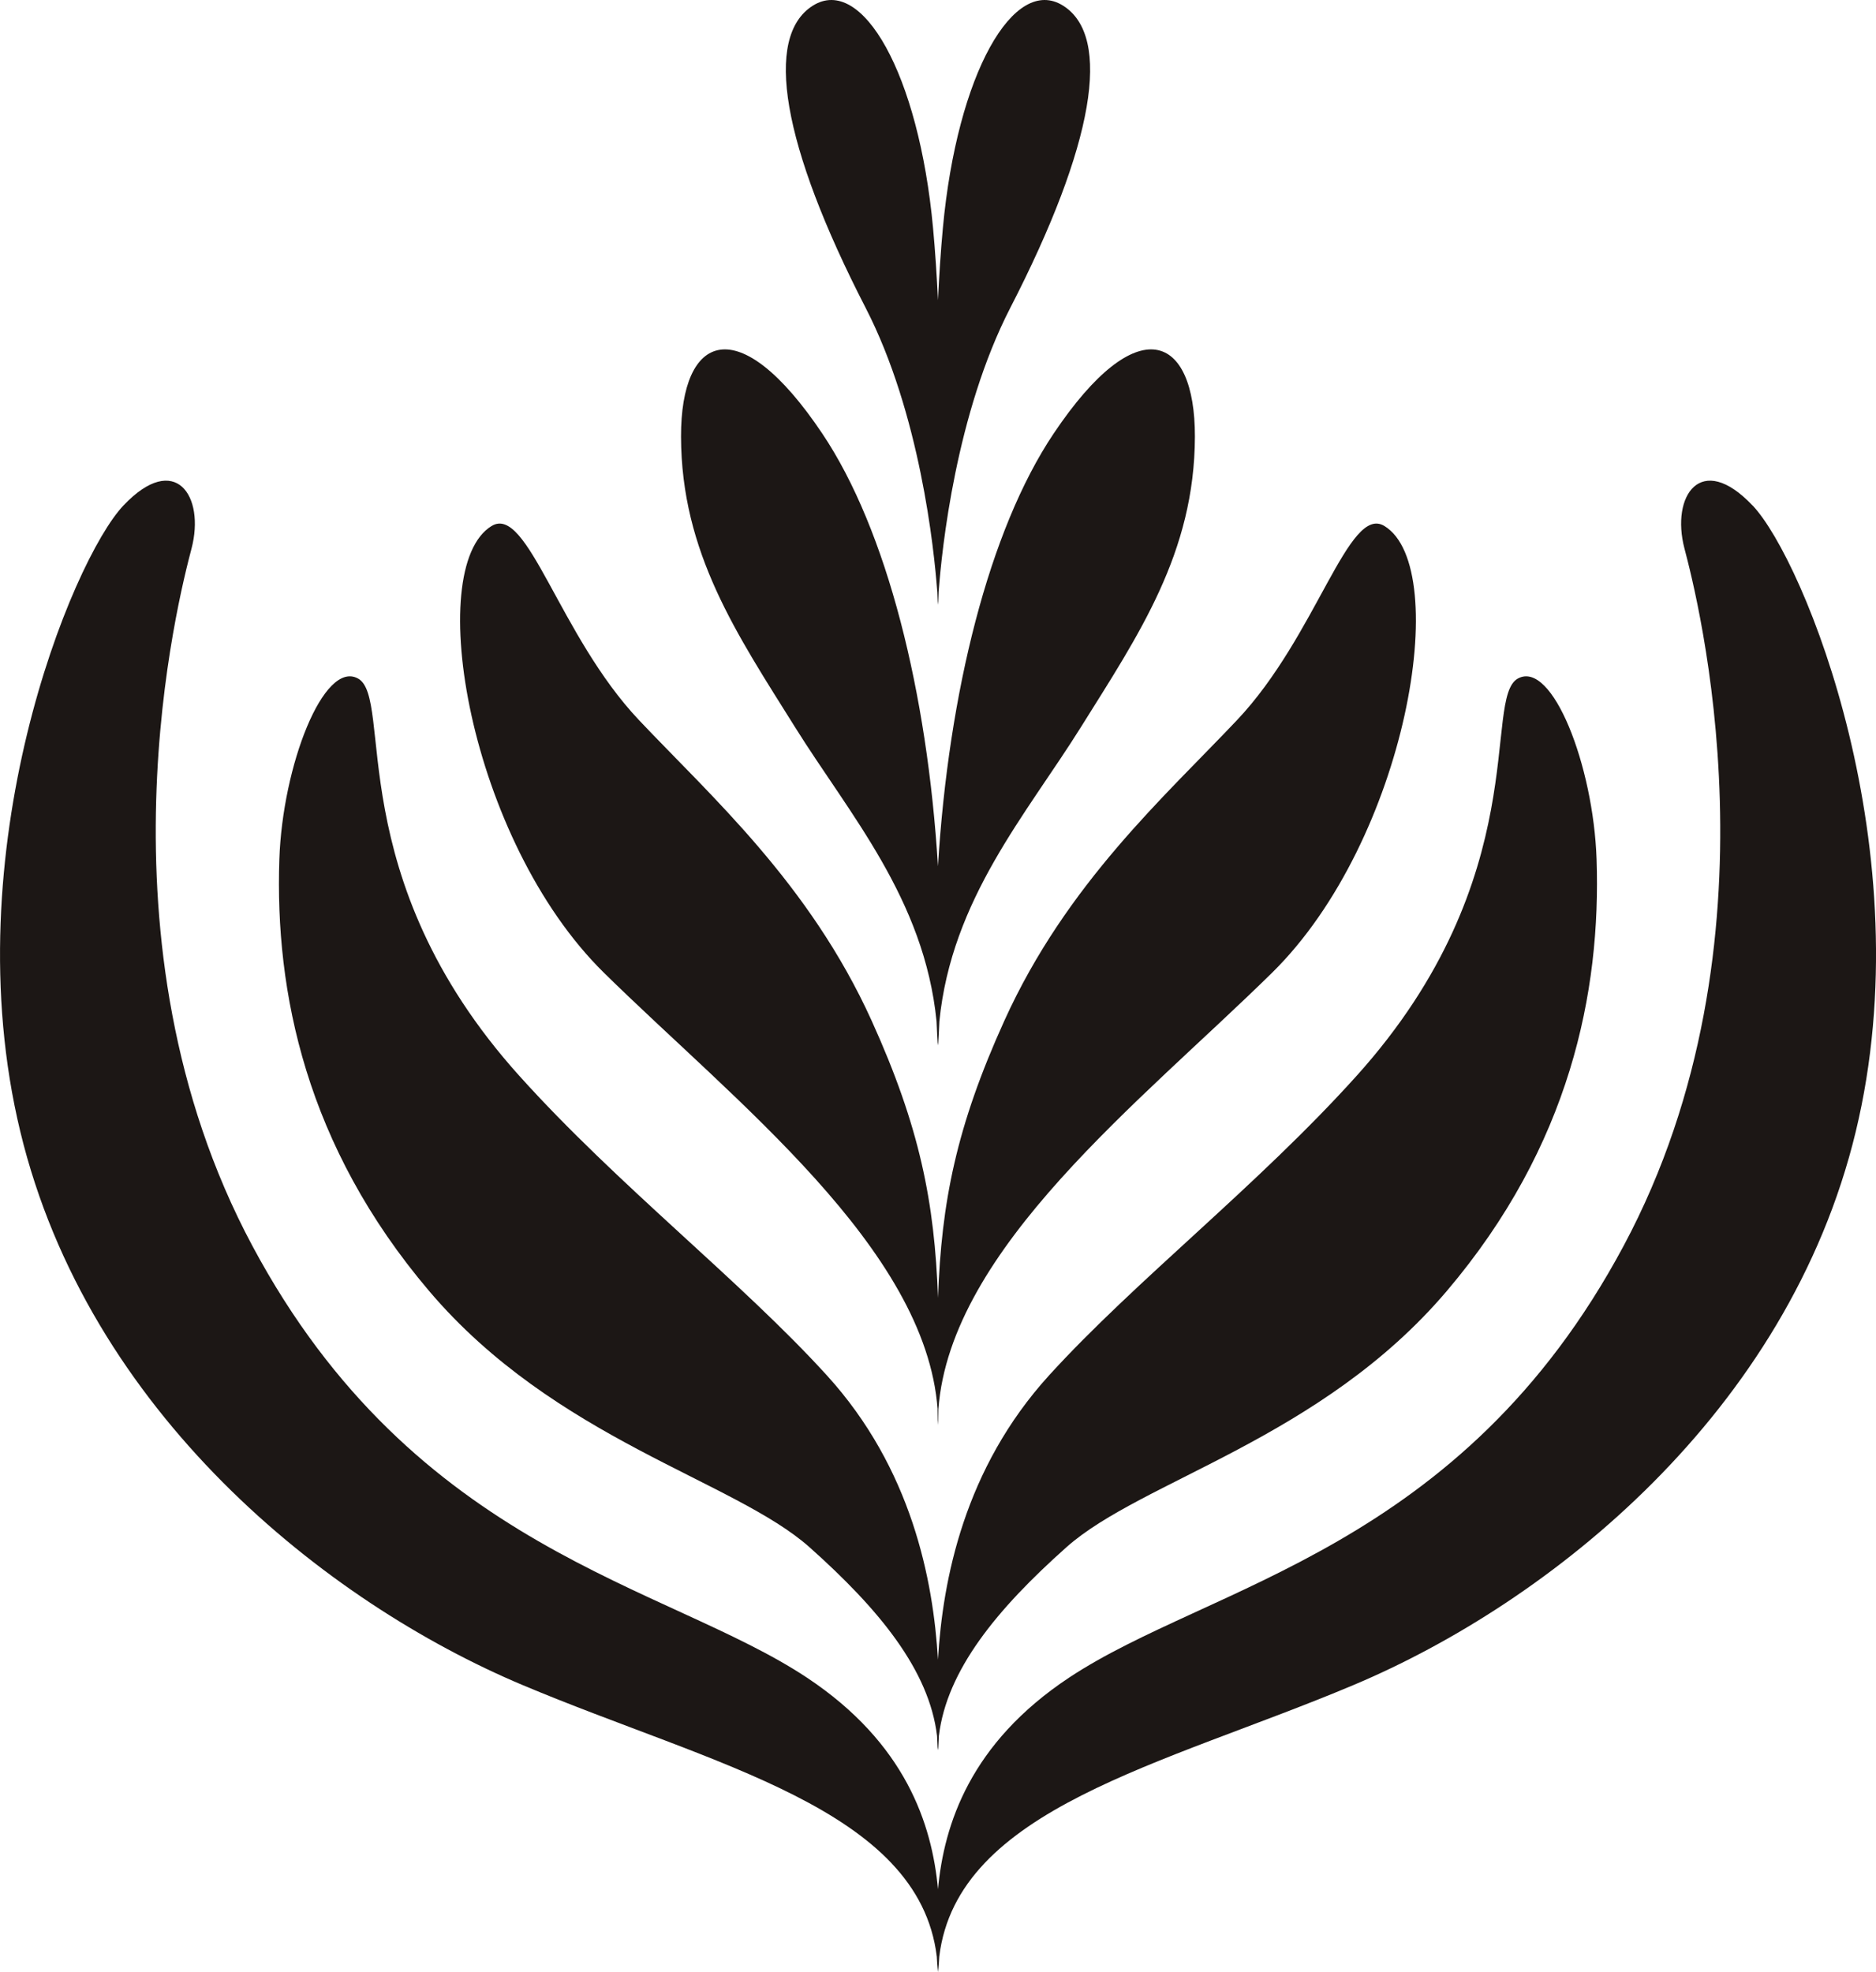
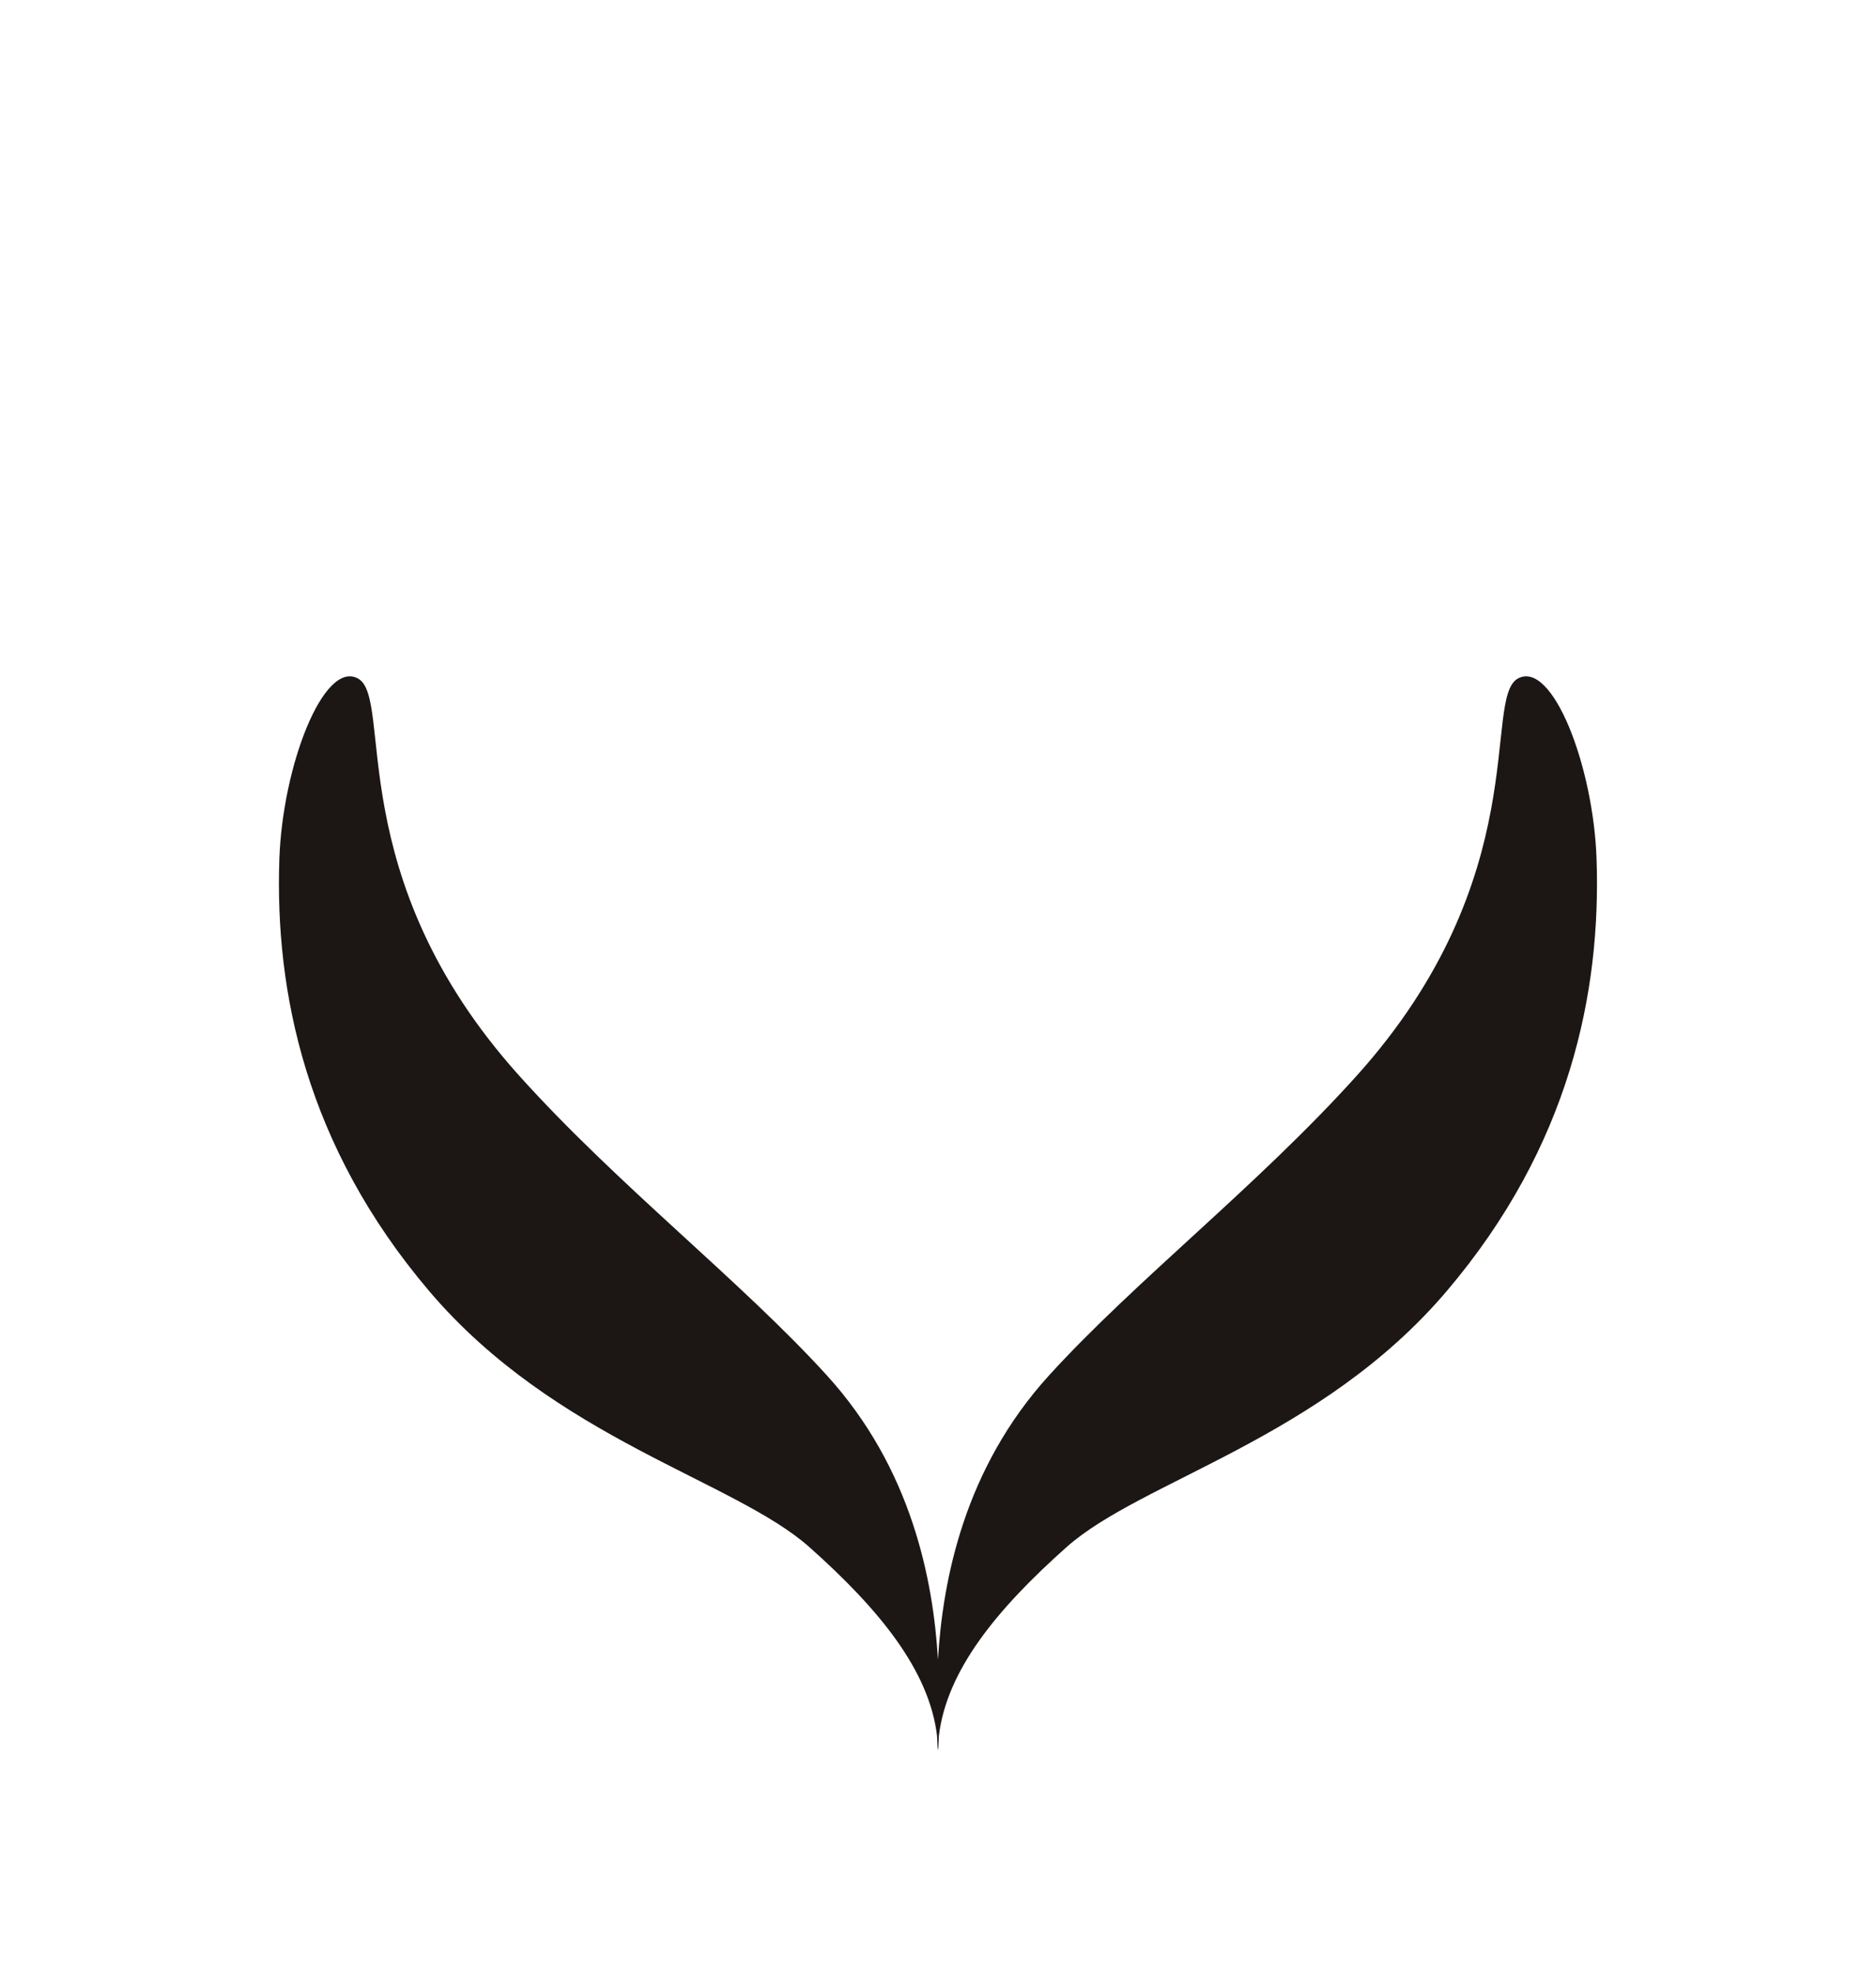
<svg xmlns="http://www.w3.org/2000/svg" id="Layer_2" viewBox="0 0 538.92 566.51">
  <defs>
    <style>.cls-1{fill:#1c1715;}</style>
  </defs>
  <g id="Layer_1-2">
    <g>
-       <path class="cls-1" d="M503.46,145.22c-14.85-15.68-23.54-2.78-19.56,12.37,3.54,13.48,29.36,112.72-17.46,200.28-46.82,87.56-118.92,97.27-159.33,124.08-28.37,18.82-35.93,42.15-37.65,60.79-1.72-18.64-9.28-41.97-37.65-60.79-40.41-26.81-112.52-36.52-159.33-124.08-46.82-87.56-21-186.81-17.46-200.28,3.98-15.15-4.72-28.05-19.56-12.37-14.84,15.68-49.08,99.34-29.62,179.89,19.45,80.55,87.61,135.11,144.29,158.97,54.83,23.07,113.8,35.46,118.99,78.02,.13,2.79,.35,4.42,.35,4.42,0,0,.21-1.63,.35-4.42,5.19-42.56,64.16-54.94,118.99-78.02,56.68-23.86,124.84-78.42,144.29-158.97,19.45-80.55-14.78-164.21-29.62-179.89Z" />
-       <path class="cls-1" d="M269.27,169.92c.08,2.44,.14,3.82,.14,3.82,0,0,.02-.36,.05-.98,.03,.62,.05,.98,.05,.98,0,0,.06-1.38,.14-3.82,.91-12.17,4.95-51.12,20.59-81.51,24.09-46.78,29.28-77.89,15.16-86.78-14.11-8.89-30.43,19.46-34.54,63.89-.61,6.57-1.06,13.57-1.41,20.71-.34-7.15-.8-14.14-1.41-20.71-4.11-44.43-20.43-72.78-34.54-63.89-14.11,8.89-8.92,40,15.16,86.78,15.64,30.38,19.68,69.34,20.59,81.51Z" />
-       <path class="cls-1" d="M269.05,293.43c.1,2.3,.21,4.6,.35,6.89h0c0-.27,.04-.52,.05-.78,.01,.26,.04,.51,.05,.78h0c.14-2.29,.25-4.59,.35-6.89,3.51-35.17,25.03-59.51,40.65-84.52,16.63-26.61,32.68-50.09,32.76-83.48,.06-29.46-16.48-36.8-40.57-.89-18.58,27.7-30.2,74.49-33.24,124.3-3.04-49.82-14.65-96.6-33.24-124.3-24.09-35.91-40.64-28.57-40.57,.89,.07,33.39,16.13,56.87,32.76,83.48,15.62,25.01,37.14,49.35,40.65,84.52Z" />
-       <path class="cls-1" d="M269.33,404.82c.02,1.52,.04,3.01,.07,4.58,0-.47,.04-.94,.05-1.41,.01,.47,.05,.94,.05,1.41,.03-1.57,.05-3.06,.07-4.58,3.46-46.27,58.35-88.47,95.86-125.37,38.74-38.12,51.95-116.27,32.29-128.33-10.35-6.35-19.38,31.42-42.34,55.73-20.58,21.79-48.98,46.93-66.86,86.38-13.84,30.52-18.07,52.13-19.06,79.6-.99-27.47-5.23-49.07-19.06-79.6-17.88-39.45-46.28-64.59-66.86-86.38-22.96-24.31-31.99-62.08-42.34-55.73-19.66,12.06-6.46,90.21,32.29,128.33,37.51,36.9,92.4,79.1,95.86,125.37Z" />
      <path class="cls-1" d="M232.53,444.47c20.11,17.91,34.4,35.4,36.66,54.22,.09,2.63,.21,4.12,.21,4.12,0-.25,.04-.49,.05-.74,.01,.25,.05,.49,.05,.74,0,0,.12-1.49,.21-4.12,2.27-18.82,16.55-36.31,36.66-54.22,21.57-19.21,73.1-31,109.27-73.61,35.41-41.72,44.3-85.88,43.01-124.05-.91-26.84-12.7-57.2-22.56-51.91-10.42,5.6,5.17,56.89-46.38,114.17-28.37,31.53-63.58,58.82-88.35,86.05-24.34,26.76-30.55,58.71-31.91,81.65-1.36-22.94-7.57-54.89-31.91-81.65-24.77-27.23-59.98-54.52-88.35-86.05-51.55-57.29-35.96-108.58-46.38-114.17-9.85-5.29-21.64,25.07-22.56,51.91-1.3,38.17,7.6,82.33,43.01,124.05,36.16,42.61,87.69,54.4,109.27,73.61Z" />
    </g>
  </g>
</svg>